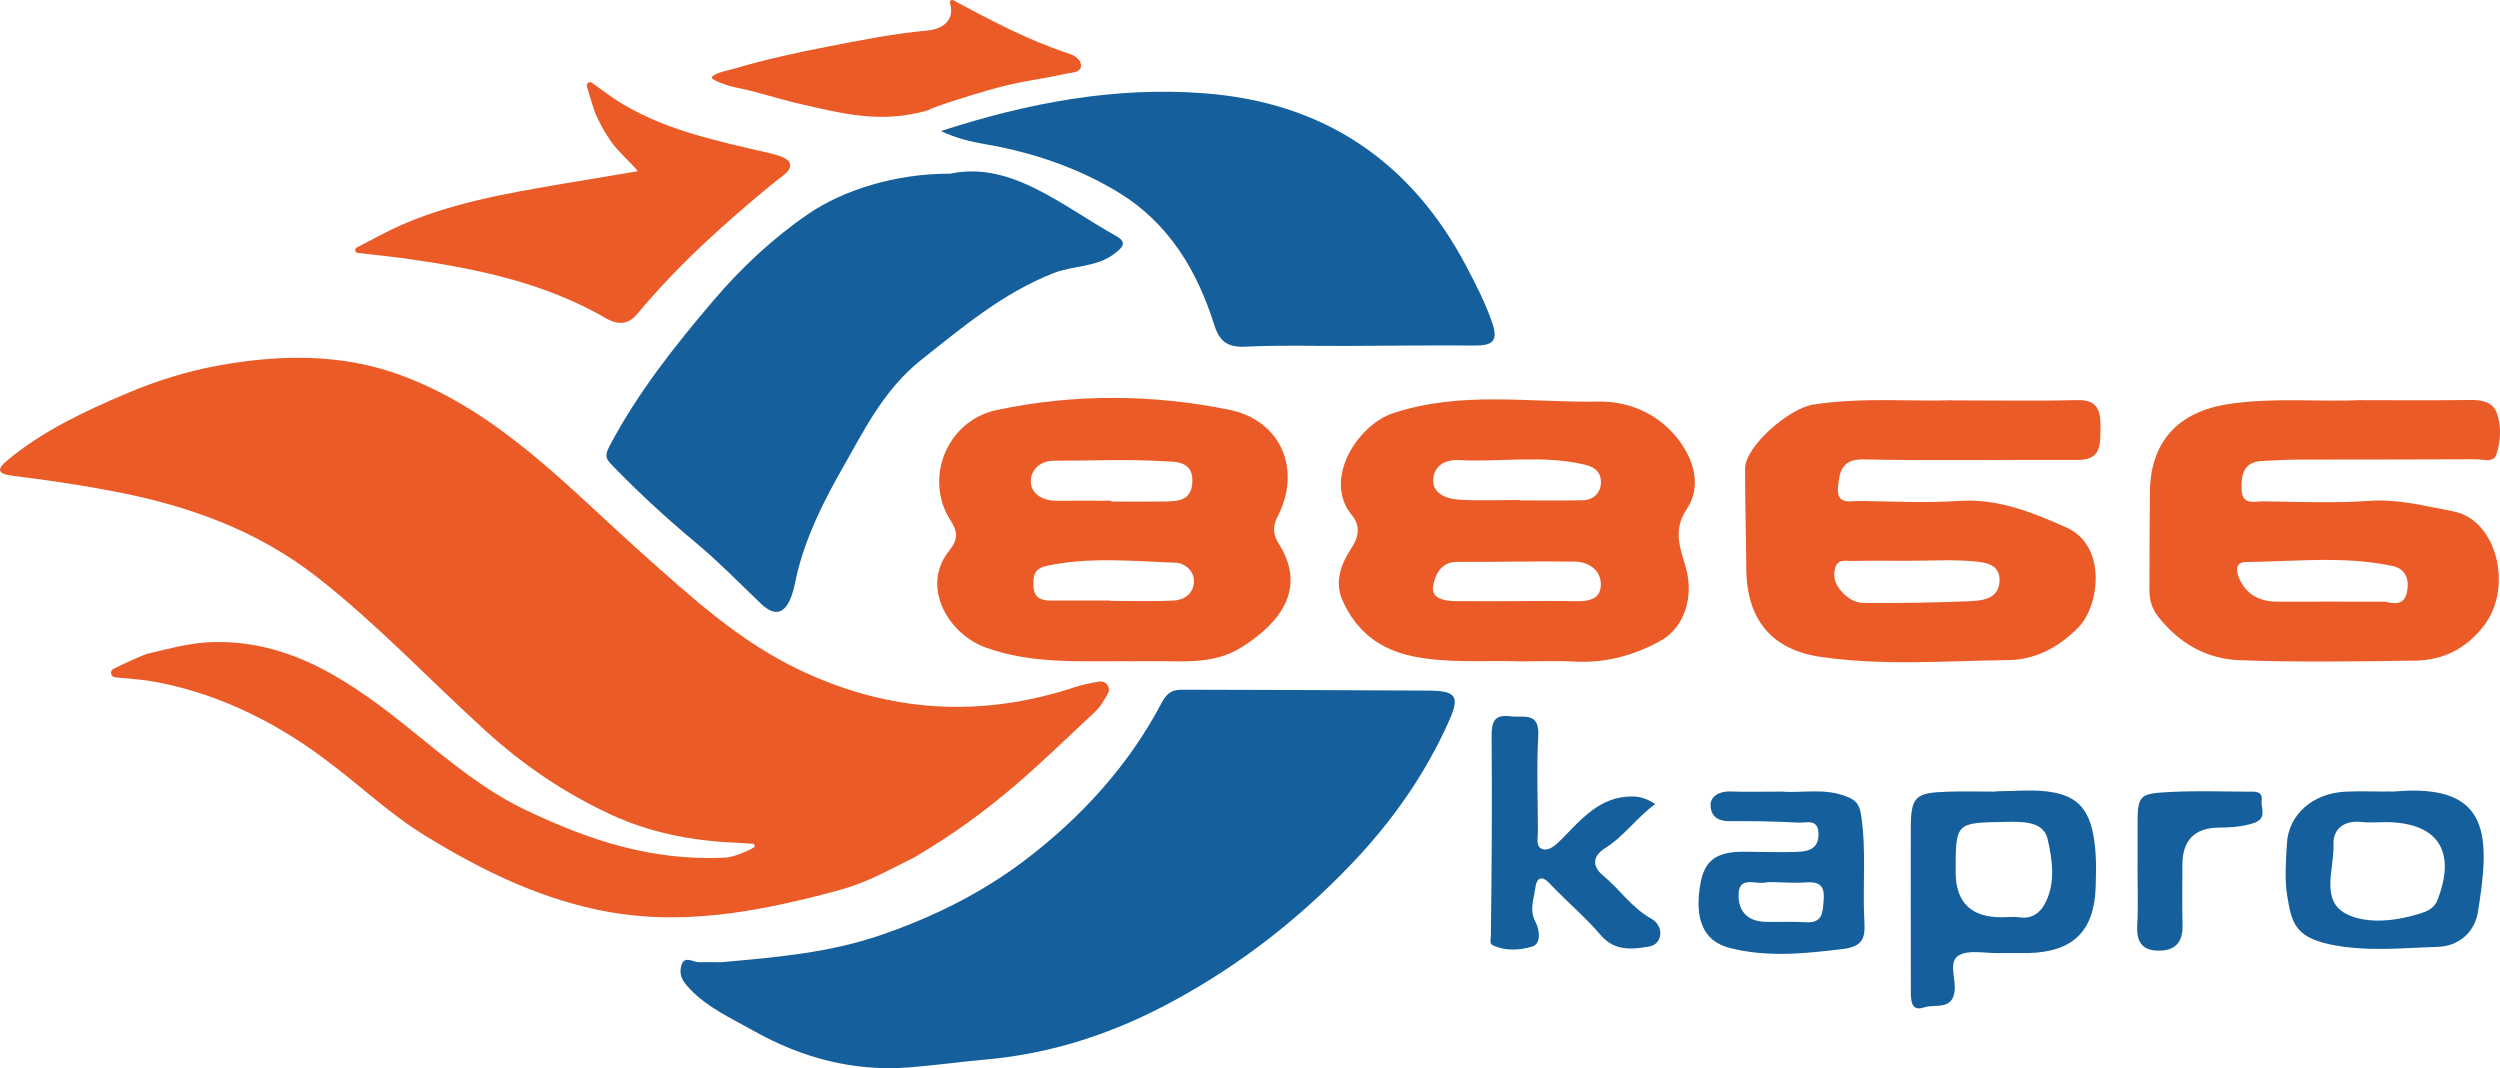
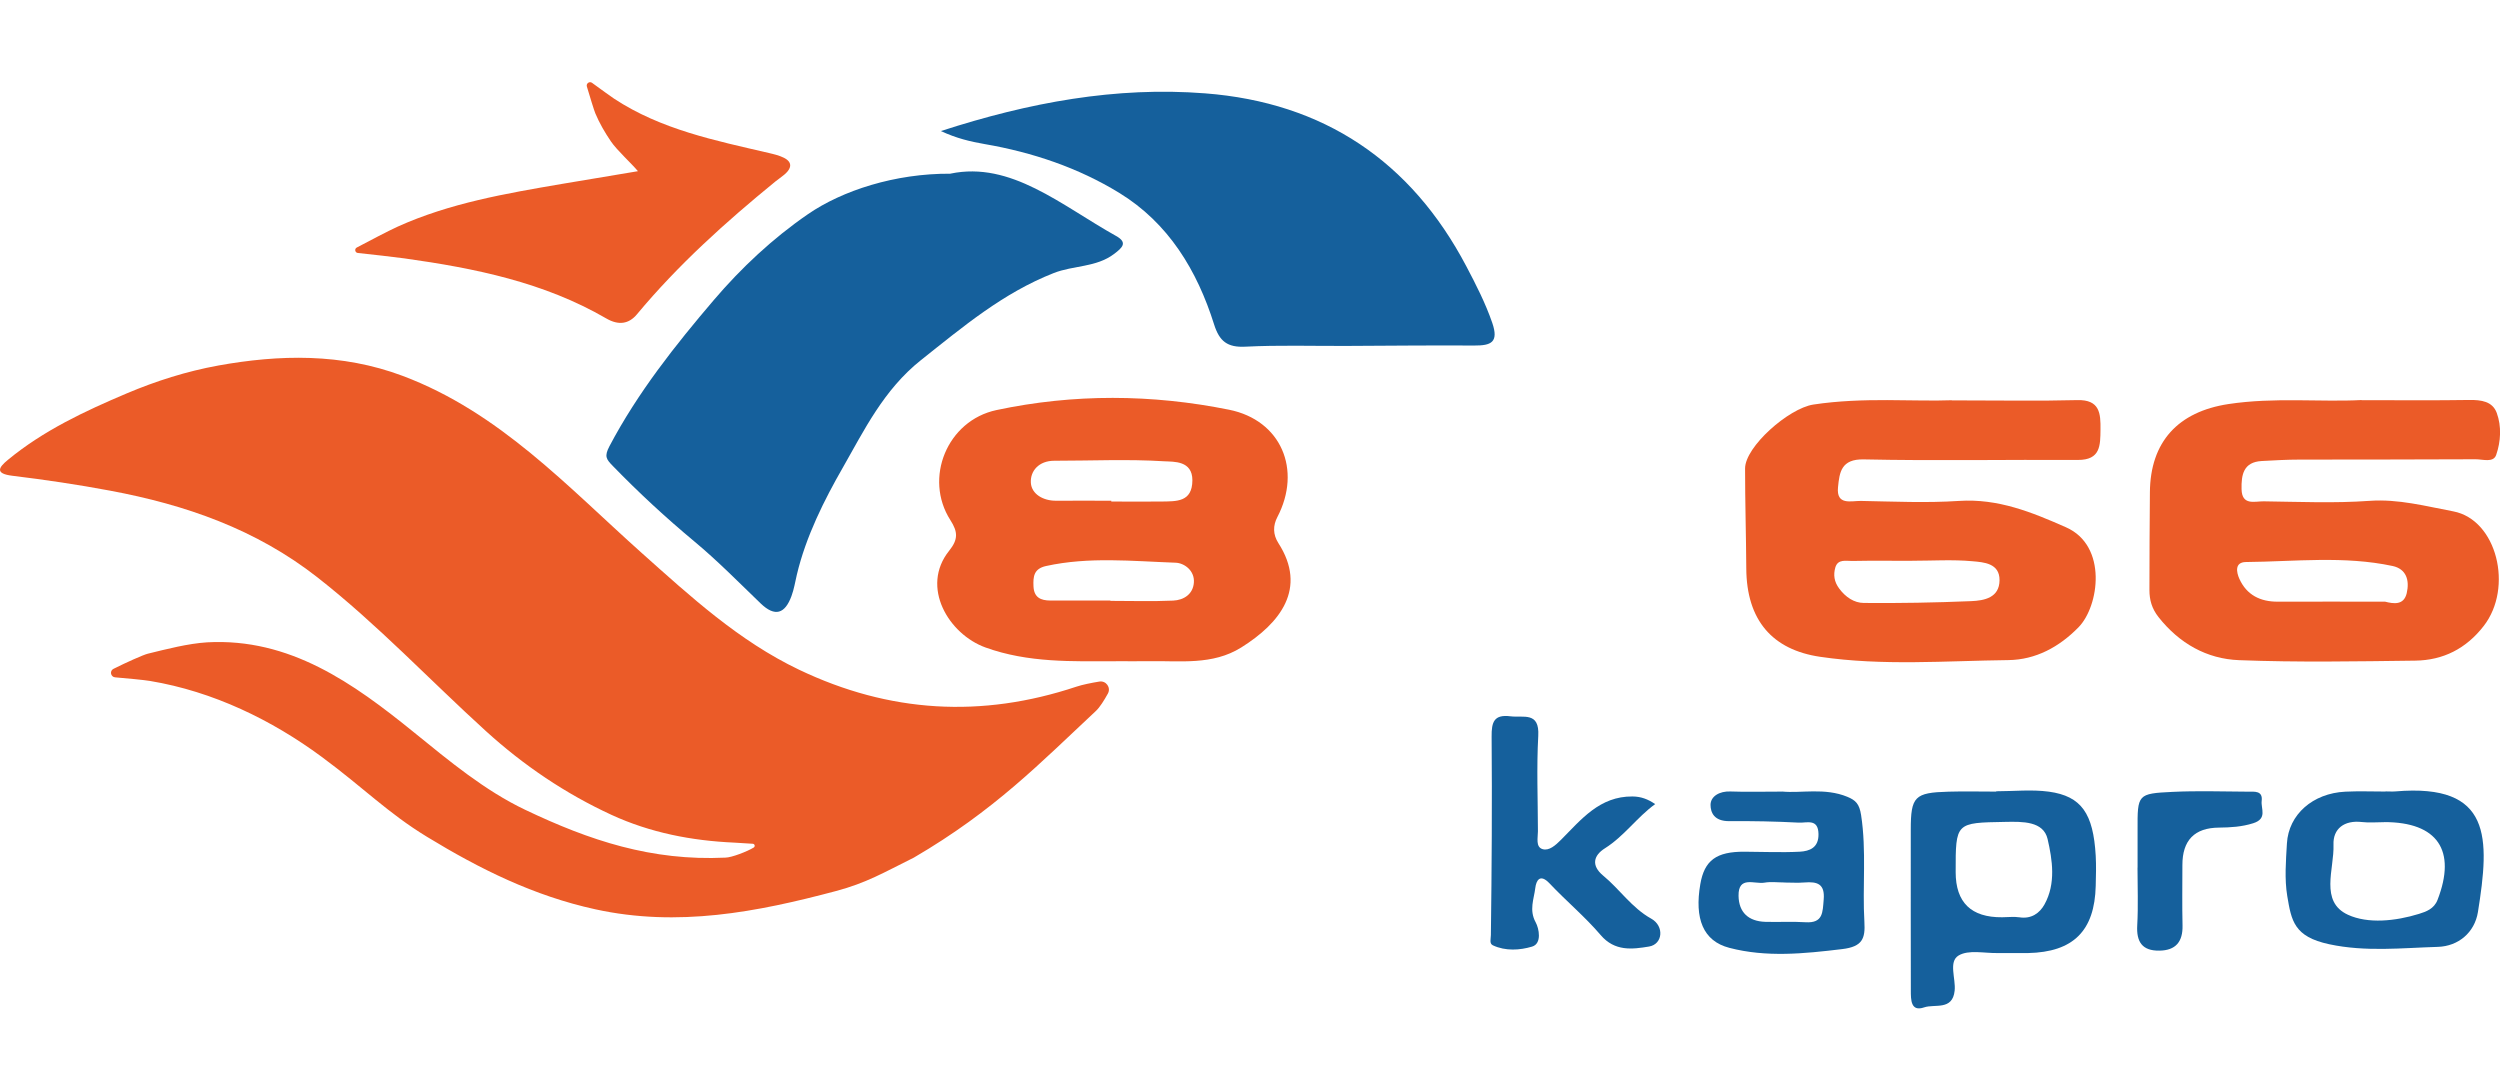
<svg xmlns="http://www.w3.org/2000/svg" id="_Слой_1" data-name="Слой 1" viewBox="0 0 371.46 158.71">
  <defs>
    <style>
      .cls-1 {
        fill: #15609c;
      }

      .cls-2 {
        fill: #eb5b28;
      }
    </style>
  </defs>
  <path class="cls-2" d="m32.38,54.32c9.13-1.65,18.39-1.87,27.45,1.53,14.4,5.41,24.5,16.47,35.54,26.33,7.25,6.47,14.41,13.05,23.34,17.32,13.43,6.42,27.11,7.23,41.22,2.53.9-.3,2.25-.57,3.41-.76,1.01-.17,1.77.9,1.27,1.79-.54.98-1.2,2.04-1.77,2.57-8.2,7.65-15.06,14.8-27.06,21.8-4.49,2.23-7.04,3.76-11.59,4.97-11.75,3.13-23.46,5.39-35.72,2.71-9.13-1.99-17.18-5.99-25.02-10.77-5.87-3.58-9.38-7.26-15.67-11.9-7.38-5.45-16.1-9.7-25.48-11.26-.88-.15-3.33-.38-5.2-.54-.67-.06-.84-.96-.24-1.26,1.87-.94,4.44-2.09,5.1-2.25,2.82-.69,5.97-1.51,8.82-1.69,12.27-.67,21.66,6.02,30.76,13.4,5.19,4.21,10.5,8.63,16.47,11.47,9.62,4.59,18.82,7.64,29.77,7.12.93-.01,3.25-.91,4.21-1.5.25-.16.16-.54-.14-.56-.89-.06-2.18-.14-2.75-.17-6.32-.28-12.47-1.47-18.23-4.12-6.86-3.16-13.07-7.36-18.67-12.45-8.34-7.58-16.07-15.81-24.99-22.81-9.18-7.2-19.67-10.83-30.87-12.92-4.81-.9-9.66-1.62-14.51-2.21-2.59-.32-2.06-1.21-.66-2.36,5.27-4.35,11.41-7.23,17.64-9.87,4.37-1.85,8.91-3.29,13.58-4.14Z" />
-   <path class="cls-1" d="m107.28,142.96c7.98-.72,15.82-1.35,23.64-4.04,7.87-2.71,15.07-6.31,21.5-11.21,8.26-6.3,15.29-13.98,20.17-23.26.94-1.78,1.81-1.98,3.31-1.97,12.1.04,24.19.05,36.29.13,4.18.03,4.75.82,3.13,4.47-3.57,8.03-8.55,15.07-14.66,21.44-7.73,8.06-16.32,14.77-26.17,20.13-8.88,4.84-18.03,7.9-28.13,8.79-3.73.33-7.58.87-11.3,1.16-8.15.63-15.87-1.36-23.18-5.49-3.29-1.86-6.62-3.31-9.34-6.13-1.12-1.17-1.66-2.05-1.34-3.39.42-1.76,1.76-.59,2.71-.62,1.12-.04,2.24,0,3.37,0Z" />
  <path class="cls-1" d="m141.22,25.8c8.99-1.88,16.45,4.7,24.61,9.26,1.78.99.92,1.75-.29,2.67-2.67,2.02-6.02,1.68-8.97,2.84-7.55,2.97-13.47,7.97-19.72,12.93-5.55,4.41-8.47,10.47-11.62,15.98-2.74,4.78-5.48,10.21-6.83,15.91-.25,1.06-.42,2.16-.8,3.18-.96,2.61-2.43,3.16-4.59,1.08-3.25-3.13-6.43-6.37-9.9-9.25-4.22-3.51-8.21-7.21-12.03-11.14-1-1.03-1.33-1.43-.52-2.97,4.2-7.96,9.77-14.99,15.53-21.74,4.04-4.73,8.7-9.11,13.95-12.72,5.11-3.52,12.97-6.07,21.16-6.02Z" />
  <path class="cls-1" d="m139.81,19.47c13.13-4.26,26.01-6.63,39.25-5.6,17.6,1.36,30.59,10.07,38.82,25.71,1.43,2.71,2.82,5.43,3.84,8.37,1.01,2.94-.18,3.4-2.67,3.39-6.35-.04-12.71.03-19.06.06-4.98.02-9.97-.14-14.94.11-2.68.14-3.86-.8-4.65-3.29-2.53-8.05-6.79-15.09-14.11-19.57-6.09-3.73-12.89-6.02-19.97-7.24-2.15-.37-4.23-.87-6.5-1.93Z" />
  <path class="cls-2" d="m165.81,98.25c-6.52.01-13.01.25-19.37-2.04-5.46-1.96-9.73-8.99-5.41-14.38,1.35-1.68,1.31-2.79.18-4.55-3.98-6.22-.48-14.79,6.85-16.35,11.48-2.44,23.07-2.37,34.57-.05,7.72,1.56,10.84,8.91,7.16,15.96-.65,1.25-.67,2.57.16,3.86,4.32,6.72.28,11.88-5.53,15.51-4.28,2.67-9.09,1.95-13.76,2.03-1.62.03-3.23,0-4.85,0Zm-.69-23.87s0,.09,0,.14c2.48,0,4.97.03,7.45,0,2.21-.04,4.58.12,4.6-3.15.01-2.96-2.78-2.75-4.16-2.83-5.44-.34-10.91-.08-16.37-.08-2.27,0-3.59,1.51-3.47,3.3.12,1.66,1.84,2.66,3.76,2.64,2.73-.02,5.46,0,8.19,0Zm-.13,14.84s0,.04,0,.06c3.11,0,6.22.1,9.32-.04,1.57-.07,2.95-.94,3.08-2.67.14-1.77-1.4-2.91-2.71-2.96-6.42-.23-12.86-.91-19.25.49-1.82.4-1.94,1.56-1.87,3.04.08,1.65,1.09,2.08,2.48,2.09,2.98.01,5.96,0,8.95,0Z" />
-   <path class="cls-2" d="m225.94,98.27c-5.32-.19-10.66.34-15.96-.74-4.99-1.02-8.5-3.76-10.52-8.36-1.23-2.79-.15-5.46,1.33-7.71,1.23-1.87,1.3-3.43.03-4.98-4.27-5.22.84-13.32,6.18-15.09,10.15-3.36,20.35-1.53,30.5-1.72,4.39-.08,8.88,1.7,11.9,5.67,2.48,3.26,3.36,7.12,1.22,10.31-2.18,3.25-.86,6.06-.12,8.71,1.17,4.23-.1,8.88-3.92,10.94-4.01,2.17-8.21,3.26-12.79,3-2.61-.15-5.23-.03-7.84-.03Zm-.25-8.96c2.74,0,5.48-.05,8.22.02,1.98.05,3.99-.17,3.95-2.56-.03-2.08-1.83-3.29-3.83-3.32-5.85-.09-11.7.07-17.55.04-2.49-.01-3.3,2.13-3.54,3.57-.33,1.92,1.76,2.25,3.42,2.26,3.11.02,6.23,0,9.34,0Zm.2-15.01s0,.04,0,.05c3.1,0,6.2.05,9.3-.02,1.56-.04,2.61-1.1,2.68-2.53.06-1.32-.57-2.31-2.28-2.73-6.25-1.52-12.55-.38-18.81-.71-2.35-.12-3.76,1.08-3.83,2.99-.07,1.94,1.94,2.77,3.66,2.88,3.09.2,6.19.06,9.29.06Z" />
  <path class="cls-2" d="m350.9,59.46c5.79,0,10.91.05,16.02-.03,1.75-.02,3.43.2,4.06,1.93.73,2.01.6,4.25-.09,6.24-.42,1.2-2.01.63-3.06.64-8.72.05-17.45.03-26.17.05-1.87,0-3.74.11-5.6.21-2.72.15-3.05,2.03-3,4.18.05,2.49,1.97,1.79,3.29,1.81,5.23.07,10.49.3,15.7-.07,4.32-.31,8.39.8,12.46,1.56,6.49,1.22,8.97,11.32,4.53,17.03-2.6,3.36-6.02,5.1-10.18,5.15-8.72.11-17.46.27-26.17-.07-4.8-.18-8.88-2.49-11.97-6.4-1-1.27-1.35-2.56-1.35-4.02-.01-4.83.04-9.67.07-14.5.05-7.54,4.2-11.99,11.65-13.13,6.83-1.04,13.67-.28,19.81-.6Zm3.45,29.93c1.33.34,2.82.56,3.25-1.25.45-1.93-.07-3.6-2.09-4.04-7.21-1.54-14.53-.66-21.8-.59-1.69.02-1.43,1.49-.97,2.51,1.09,2.39,3.1,3.39,5.69,3.38,5.31-.02,10.62,0,15.93,0Z" />
  <path class="cls-2" d="m290.02,59.49c7.4,0,13.02.11,18.62-.04,3.37-.09,3.49,1.98,3.46,4.38-.03,2.32.03,4.53-3.36,4.51-10.6-.06-21.2.15-31.79-.08-3.4-.08-3.63,1.93-3.85,4.13-.28,2.75,1.96,2.02,3.39,2.04,4.86.09,9.74.32,14.58,0,5.8-.38,10.82,1.67,15.91,3.92,6.2,2.74,4.93,11.72,1.85,14.86-2.87,2.93-6.36,4.82-10.42,4.87-9.32.11-18.68.88-27.97-.49-7.06-1.04-10.93-5.39-10.97-13.15-.03-4.94-.18-9.88-.18-14.83,0-3.23,6.47-8.94,10.15-9.5,7.44-1.13,14.92-.42,20.58-.64Zm-5.89,23.84c-2.97,0-5.95-.04-8.92.02-.91.02-2.13-.33-2.51.97-.31,1.09-.18,2.11.57,3.12.95,1.29,2.23,2.14,3.66,2.15,5.32.05,10.64-.05,15.95-.27,1.97-.08,4.2-.51,4.22-3.11.02-2.54-2.36-2.67-4.04-2.82-2.95-.27-5.94-.07-8.92-.07Z" />
  <path class="cls-2" d="m94.78,25.43c-.88-1.08-3.13-3.12-4-4.41-.89-1.31-1.71-2.71-2.32-4.17-.2-.47-.83-2.55-1.26-3.99-.14-.46.39-.83.77-.55,1.18.86,2.86,2.08,3.26,2.34,6.99,4.61,15.06,6.23,23,8.08,1.5.35,3.45.86,3.15,2.09-.21.84-1.38,1.51-2.16,2.14-7.39,6.03-14.45,12.38-20.57,19.73-1.21,1.46-2.74,1.69-4.56.63-9.28-5.39-19.53-7.46-30.02-8.93-1.5-.21-4.95-.59-6.9-.8-.43-.05-.53-.61-.16-.81,1.72-.91,4.74-2.5,6.07-3.1,7.74-3.5,16.09-4.93,24.4-6.35l11.29-1.89Z" />
  <path class="cls-1" d="m296.61,117.57c2.61,0,5.27-.29,7.83.06,4.84.67,6.59,3.25,6.95,9.52.08,1.49.04,2.98,0,4.47-.16,6.7-3.34,9.85-10.06,9.99-1.49.03-2.99-.02-4.48,0-1.98.04-4.34-.53-5.83.36-1.54.92-.4,3.43-.59,5.23-.31,2.99-2.97,1.94-4.53,2.48-1.99.69-1.98-1.11-1.98-2.52,0-7.95-.03-15.91-.01-23.86,0-4.96.57-5.53,5.6-5.67,2.36-.07,4.73-.01,7.1-.01,0-.01,0-.03,0-.04Zm-6.03,12.02q.01,6.76,6.9,6.7c.87,0,1.75-.12,2.6.01,1.75.27,2.99-.63,3.7-1.92,1.72-3.1,1.17-6.63.46-9.71-.62-2.67-3.71-2.6-6.29-2.55-7.38.13-7.38.06-7.37,7.47Z" />
-   <path class="cls-2" d="m141.15.46c-.09-.3.21-.56.49-.42,5.58,2.98,11.2,5.99,17.26,7.95.81.26,1.77.93,1.72,1.79-.06.99-1.18.96-2.04,1.14-5.55,1.18-6.29.96-11.8,2.5-1.54.43-7.7,2.3-9,3-7,2-12.8.41-19-1-3.08-.7-6.39-1.83-9.5-2.43-.75-.14-3.91-1.11-3.5-1.57.58-.65,2.44-.97,3.28-1.21,4.58-1.35,9.24-2.38,13.95-3.29,4.88-.95,9.71-1.92,14.68-2.37,2.4-.22,4.22-1.53,3.46-4.1Z" />
  <path class="cls-1" d="m245.94,119.47c-2.72,1.97-4.61,4.77-7.47,6.57-1.69,1.06-2.09,2.55-.27,4.06,2.47,2.03,4.24,4.78,7.15,6.4,1.97,1.1,1.72,3.8-.33,4.14-2.47.41-5.09.76-7.19-1.71-2.33-2.73-5.13-5.06-7.6-7.68-1.42-1.5-1.98-.41-2.11.69-.2,1.66-.95,3.27.06,5.11.5.91.95,3.16-.54,3.6-1.8.54-3.94.69-5.82-.19-.55-.26-.31-.91-.3-1.53.13-9.82.19-19.65.11-29.47-.02-2.16.33-3.34,2.8-3.03,1.93.24,4.33-.73,4.13,2.9-.26,4.71-.06,9.45-.05,14.18,0,.97-.37,2.34.7,2.66.97.28,1.91-.57,2.75-1.41,2.98-2.99,5.71-6.46,10.6-6.42,1.28.01,2.31.41,3.38,1.14Z" />
  <path class="cls-1" d="m354.45,117.59c.5,0,1,.04,1.49,0,14.36-1.22,14,6.93,12.24,17.93-.49,3.04-2.91,5.08-5.96,5.17-5.36.16-10.72.77-16.13-.39-5.24-1.12-5.62-3.48-6.24-7.16-.42-2.54-.2-5.22-.05-7.82.25-4.3,3.84-7.45,8.67-7.69,1.99-.1,3.99-.02,5.98-.02v-.02Zm-.17,4.57c-1.12,0-2.25.11-3.35-.02-2.61-.3-4.3.99-4.21,3.37.13,3.61-2.09,8.46,2.15,10.41,2.97,1.37,7.05.95,10.55-.13,1.06-.33,2.24-.74,2.76-2.08,2.85-7.35,0-11.56-7.9-11.56Z" />
  <path class="cls-1" d="m264.79,117.61c2.82.28,6.34-.6,9.69.78,1.23.51,1.79,1.03,2.05,2.72.82,5.32.18,10.61.49,15.9.14,2.42-.27,3.65-3.3,4.01-5.65.68-11.26,1.26-16.78-.19-3.9-1.02-5.18-4.34-4.3-9.46.61-3.54,2.38-4.84,6.56-4.82,2.74.01,5.48.14,8.21,0,1.48-.08,2.83-.6,2.79-2.63-.04-2.34-1.73-1.63-2.92-1.69-3.44-.18-6.91-.25-10.32-.22-2.3.02-2.79-1.31-2.8-2.41,0-1.3,1.36-2.06,2.93-2,2.36.09,4.73.02,7.69.02Zm.35,13.53v-.02c-1,0-2.02-.14-2.98.03-1.46.25-3.89-1.07-3.84,1.96.04,2.48,1.5,3.78,3.97,3.86,1.99.06,3.99-.07,5.97.06,2.64.17,2.55-1.49,2.71-3.36.21-2.36-.97-2.7-2.85-2.55-.99.08-1.99.01-2.99.01Z" />
  <path class="cls-1" d="m317.61,128.91c0-1.86,0-3.73,0-5.59-.02-5.3-.02-5.41,5.21-5.66,3.73-.18,7.47-.05,11.2-.03.97,0,2.22-.17,2.03,1.37-.14,1.15.89,2.64-1.26,3.32-1.71.54-3.37.63-5.09.65q-5.45.04-5.43,5.58c0,2.98-.05,5.97.02,8.95.06,2.42-1.01,3.73-3.46,3.75-2.53.03-3.41-1.3-3.27-3.76.16-2.85.04-5.71.04-8.57Z" />
</svg>